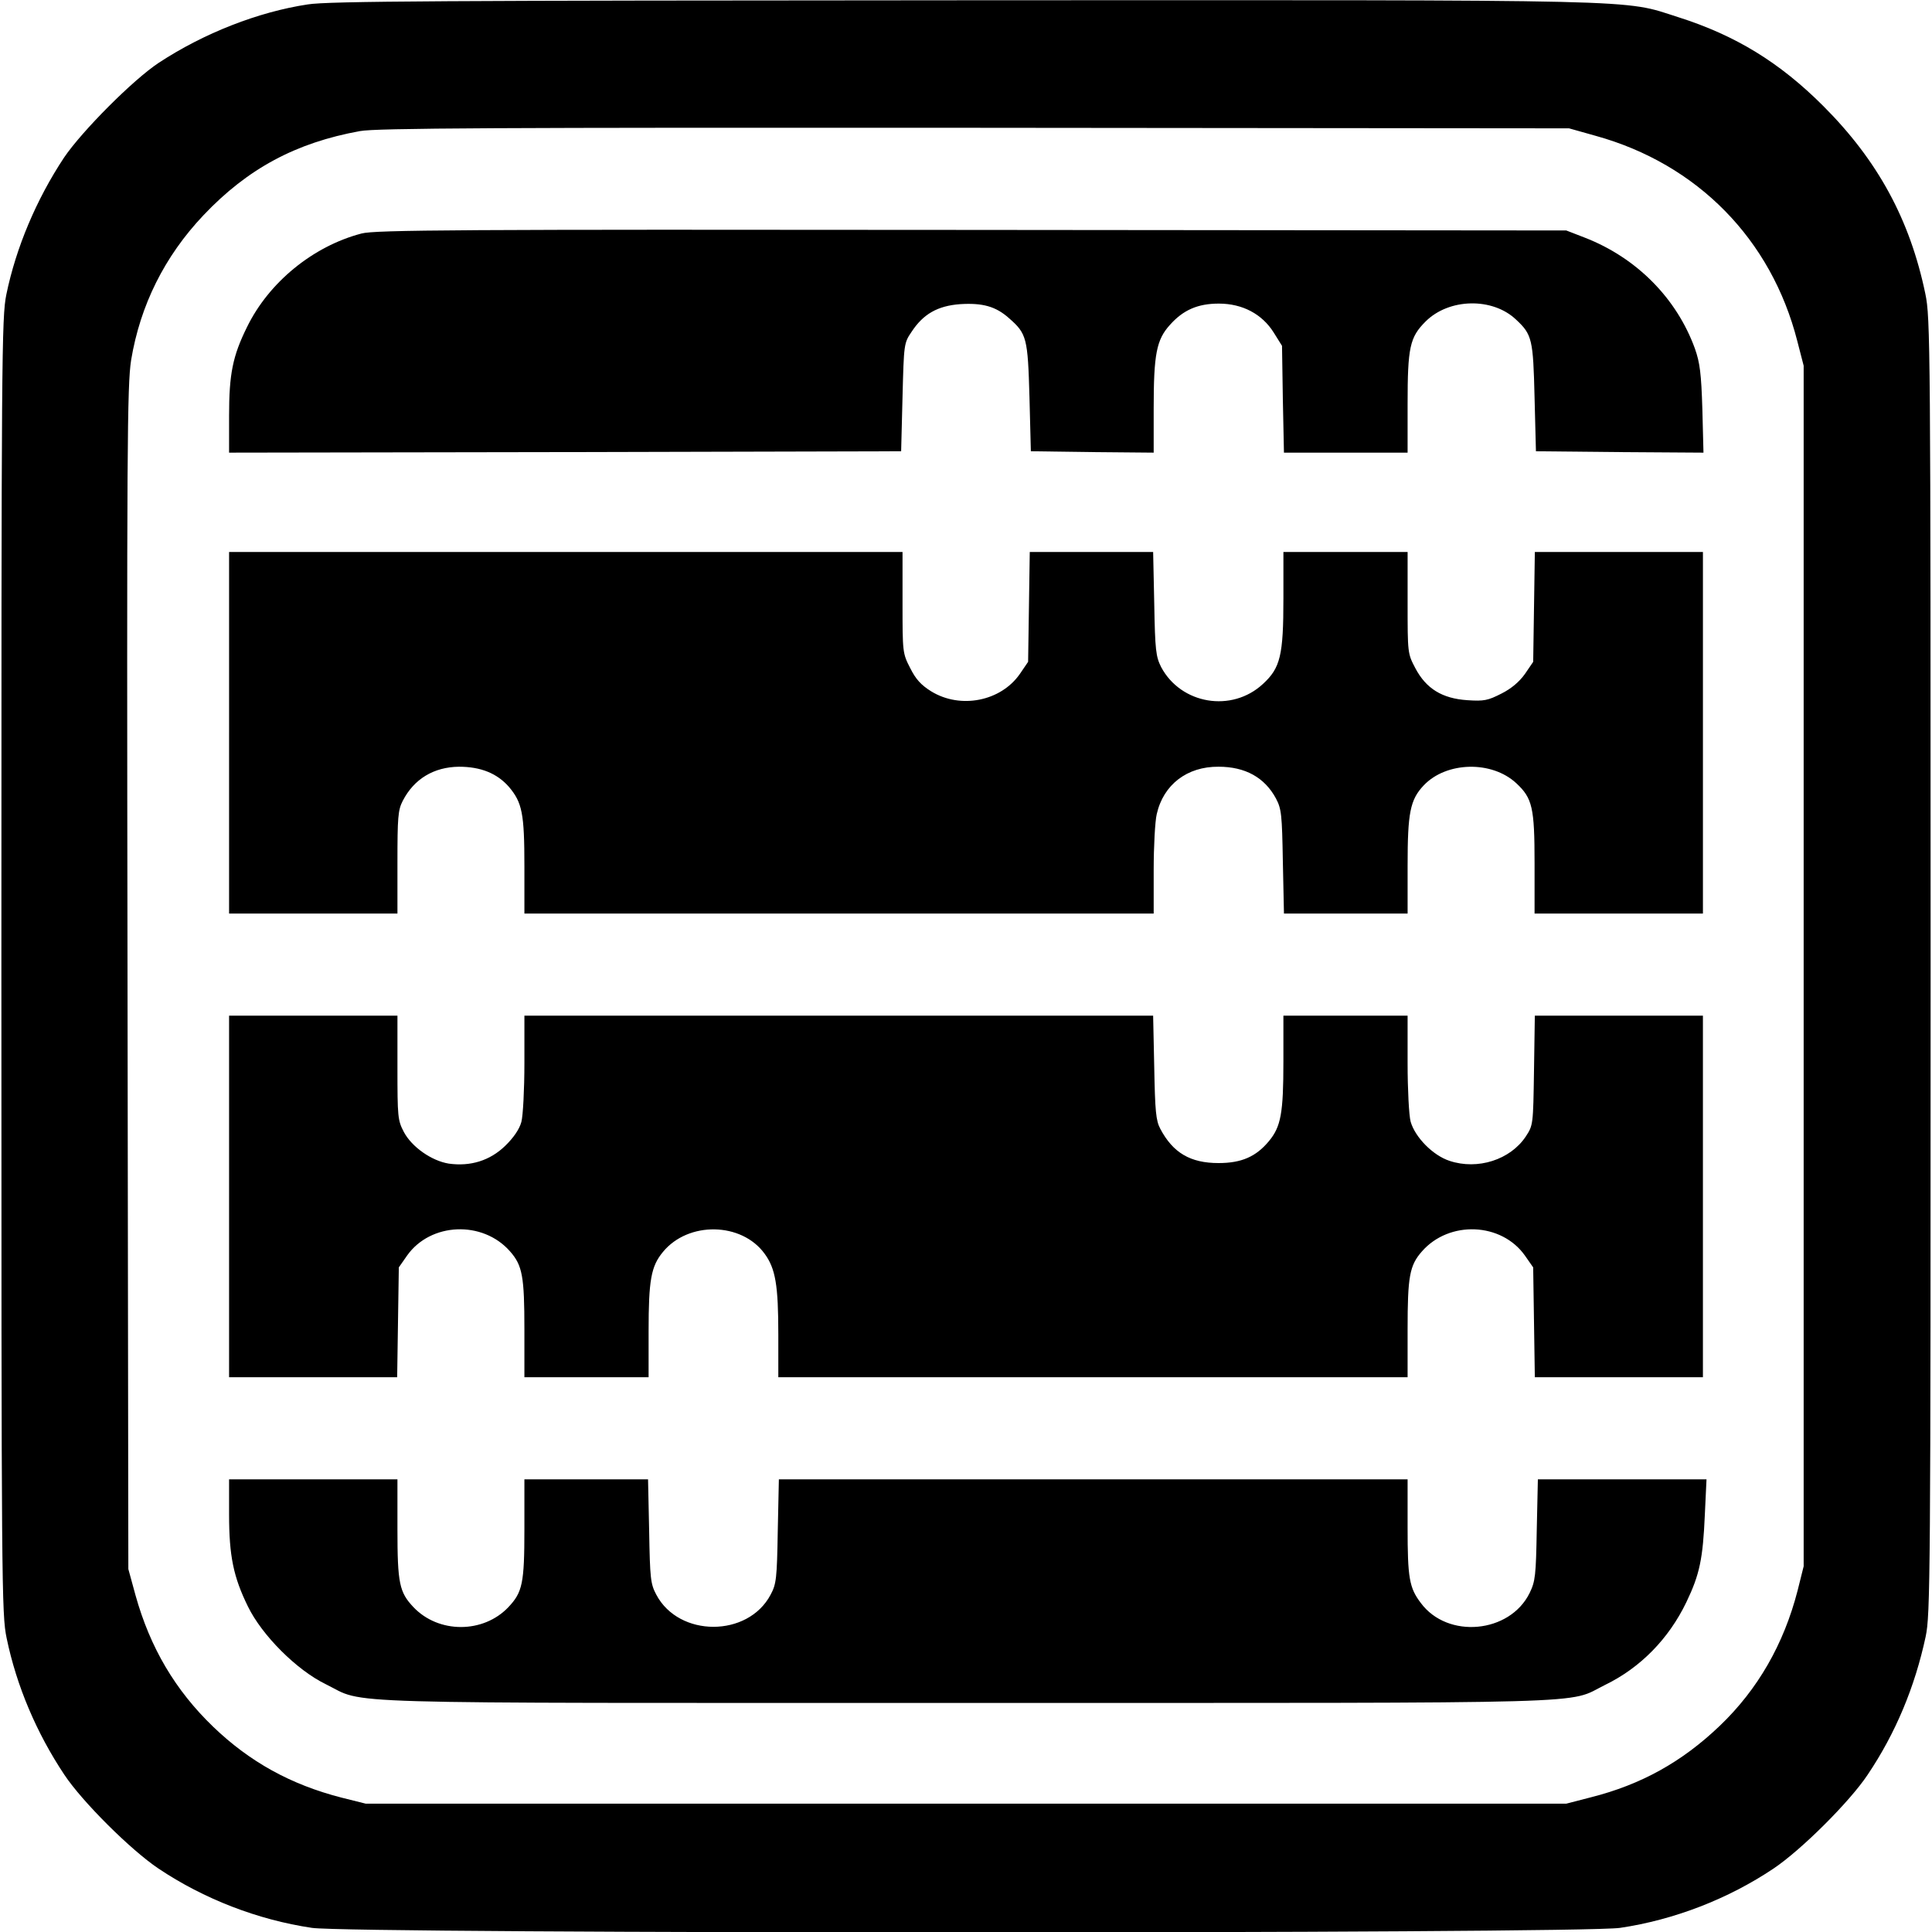
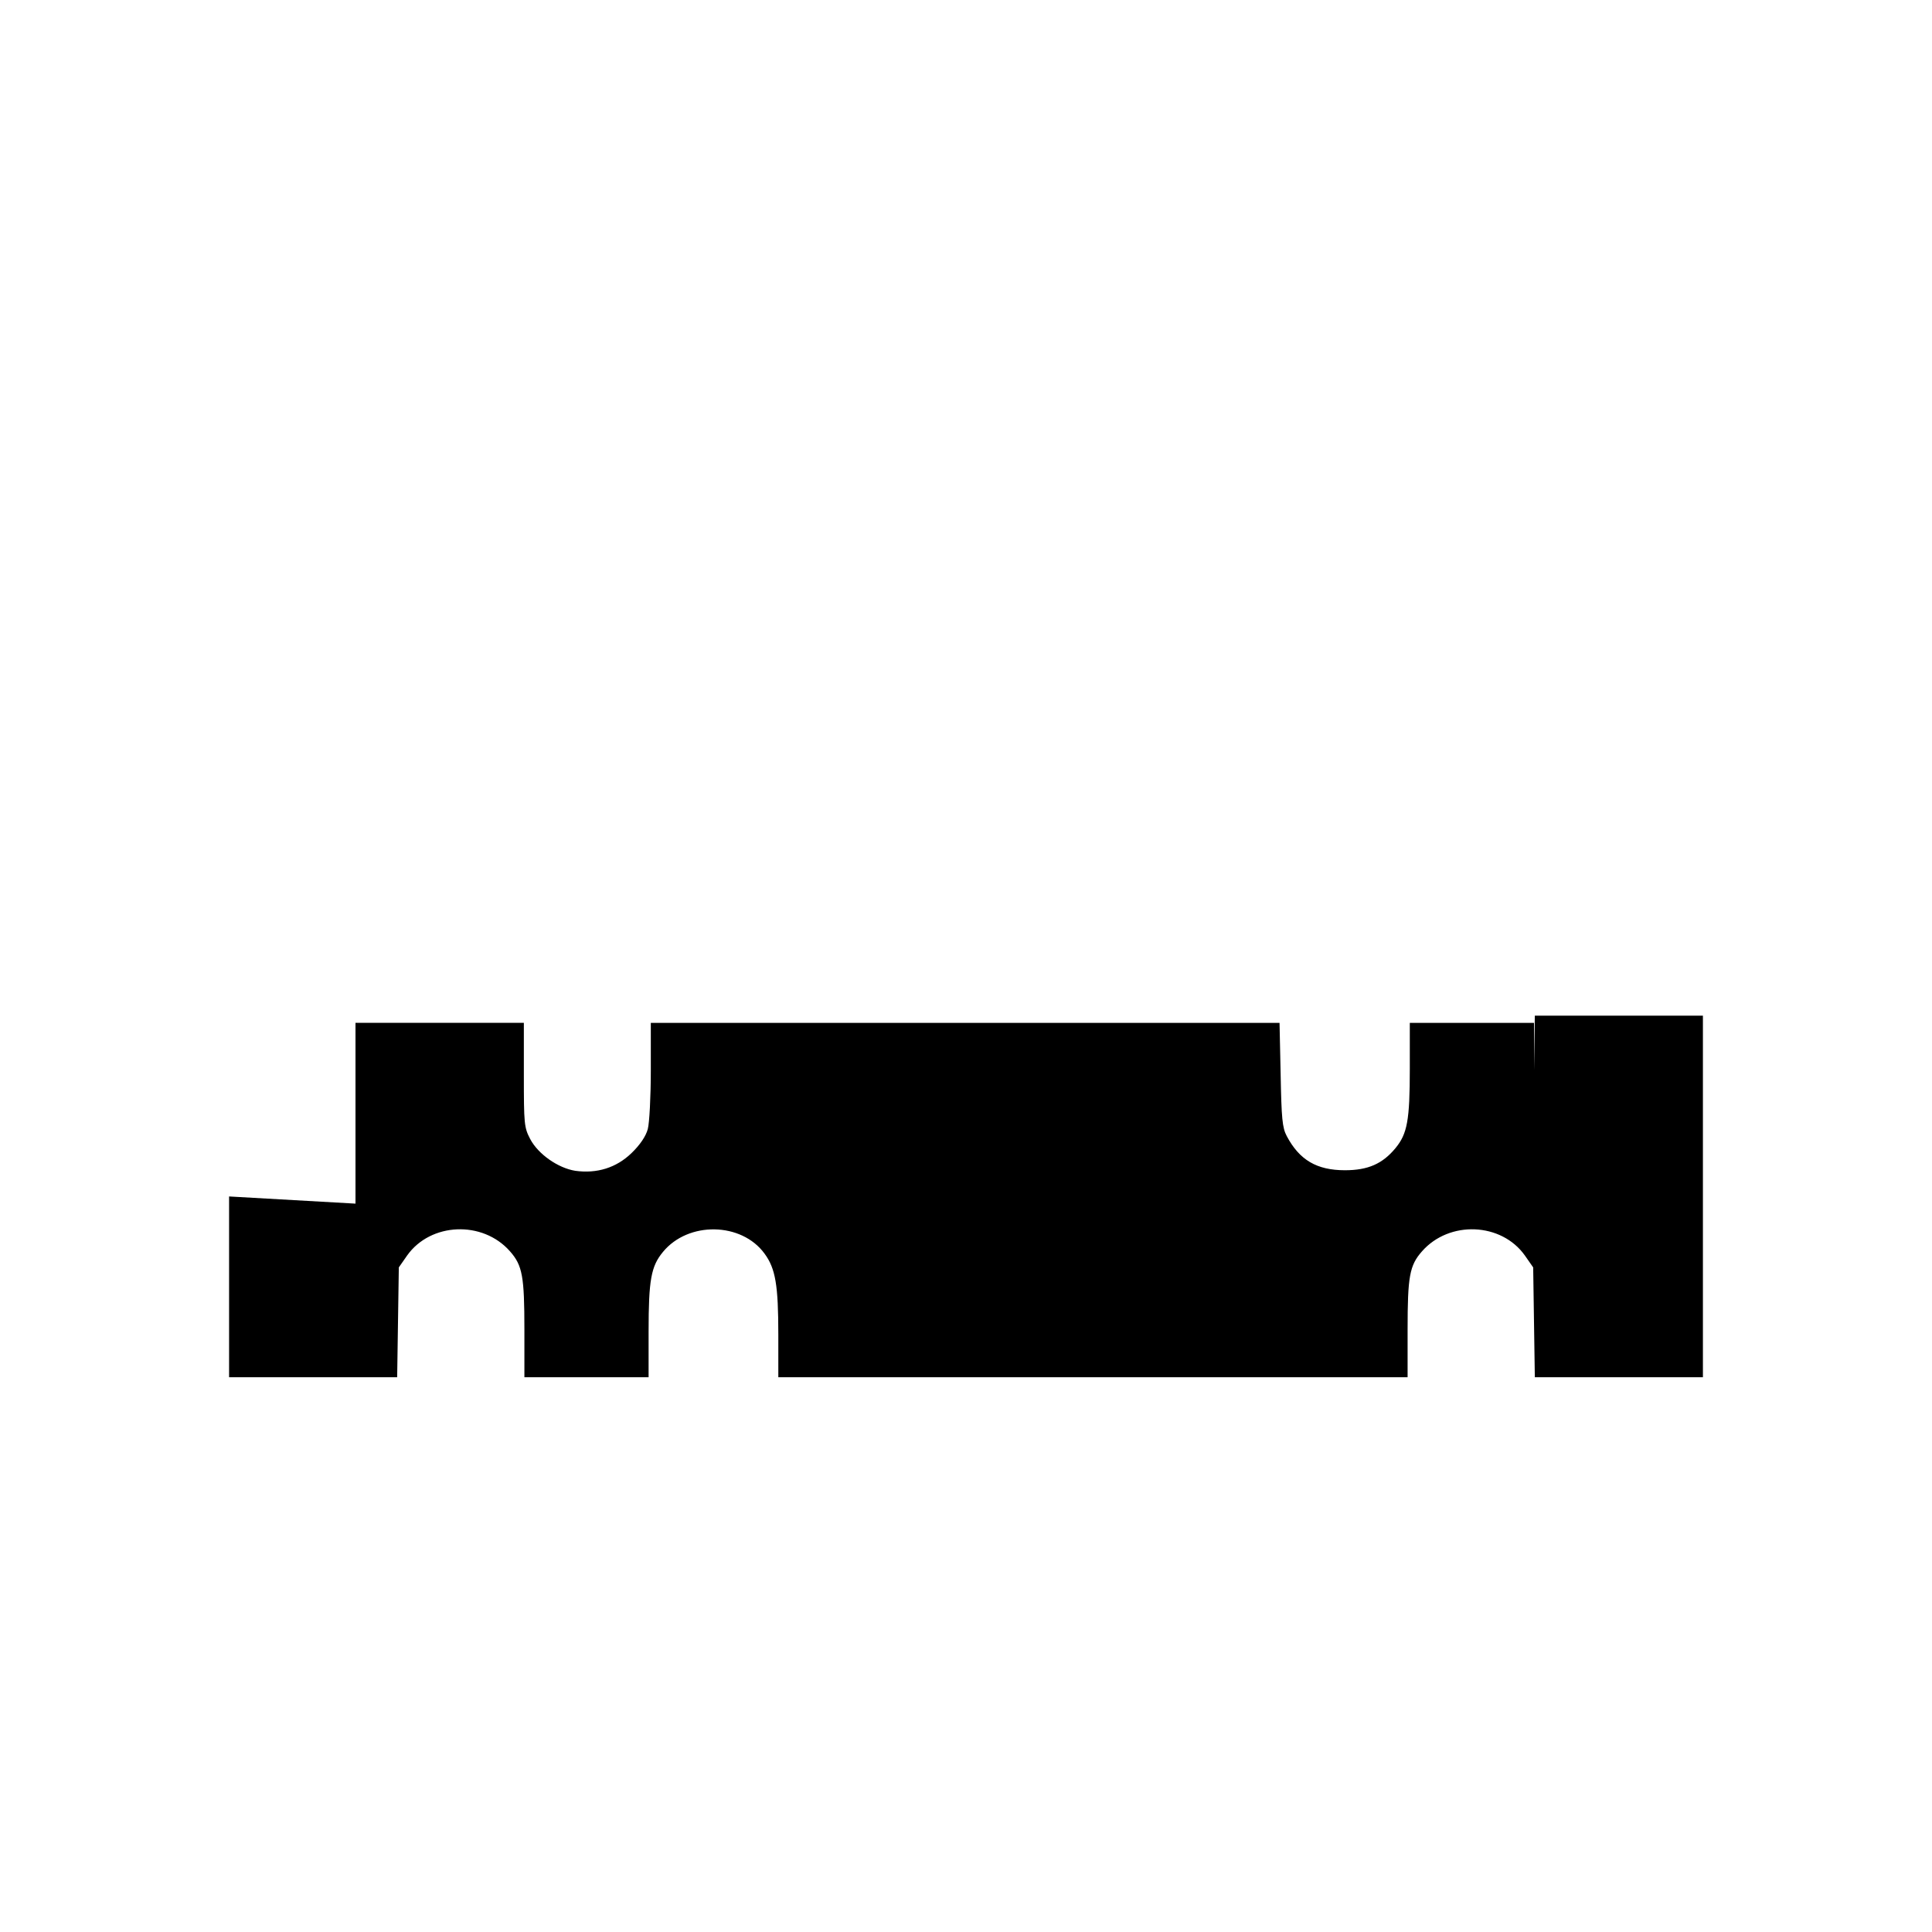
<svg xmlns="http://www.w3.org/2000/svg" version="1.0" width="700pt" height="700pt" viewBox="0 0 700 700" preserveAspectRatio="xMidYMid meet">
  <g transform="translate(0,700) scale(0.1,-0.1)" fill="#000000" stroke="none">
-     <path d="M1115 6984 c-179 -27 -376 -104 -539 -211 -93 -61 -279 -248 -344 -344 -100 -151 -174 -326 -209 -496 -17 -83 -18 -221 -18 -2433 0 -2260 1 -2348 19 -2435 36 -174 109 -345 209 -495 65 -98 241 -273 341 -340 164 -110 360 -186 556 -215 142 -22 4598 -22 4740 0 196 29 392 105 556 215 100 67 276 242 341 340 101 150 171 318 210 500 17 81 18 202 18 2430 0 2260 -1 2348 -19 2435 -56 270 -173 484 -370 681 -158 158 -318 256 -526 322 -204 65 -73 62 -2591 61 -1883 -1 -2300 -3 -2374 -15z m4666 -476 c369 -102 637 -375 731 -744 l23 -89 0 -2175 0 -2175 -22 -88 c-50 -194 -144 -358 -282 -490 -137 -131 -285 -213 -467 -259 l-89 -23 -2175 0 -2175 0 -88 22 c-183 47 -332 129 -465 257 -137 132 -228 286 -281 476 l-26 95 -3 2140 c-3 1940 -1 2149 13 2240 33 199 121 376 262 525 160 169 335 263 567 305 57 11 505 13 2226 12 l2155 -2 96 -27z" />
-     <path d="M1310 6154 c-176 -46 -336 -177 -415 -339 -52 -105 -65 -170 -65 -322 l0 -133 1218 2 1217 3 5 196 c5 193 5 196 33 237 42 64 94 94 176 100 81 5 129 -8 177 -51 64 -56 68 -71 74 -287 l5 -195 223 -3 222 -2 0 159 c0 198 10 250 59 304 48 54 101 77 177 77 86 0 157 -38 199 -105 l30 -48 3 -194 4 -193 224 0 224 0 0 176 c0 206 8 242 65 299 85 85 243 88 328 7 58 -54 62 -71 67 -282 l5 -195 304 -3 303 -2 -4 157 c-4 130 -9 169 -27 220 -66 182 -211 329 -399 402 l-67 26 -2155 2 c-1855 2 -2163 0 -2210 -13z" />
-     <path d="M830 4345 l0 -655 305 0 305 0 0 185 c0 163 2 190 19 223 41 80 113 123 204 124 79 0 138 -24 181 -73 48 -57 56 -96 56 -288 l0 -171 1140 0 1140 0 0 158 c0 86 5 177 11 202 24 107 110 173 224 172 97 0 167 -39 208 -115 20 -38 22 -58 25 -229 l4 -188 224 0 224 0 0 174 c0 191 9 238 58 290 82 87 247 91 336 8 58 -54 66 -88 66 -289 l0 -183 305 0 305 0 0 655 0 655 -304 0 -305 0 -3 -199 -3 -199 -30 -44 c-20 -28 -49 -53 -85 -71 -49 -25 -63 -28 -123 -24 -92 6 -150 42 -189 116 -28 53 -28 55 -28 237 l0 184 -225 0 -225 0 0 -168 c0 -207 -11 -252 -74 -310 -113 -105 -297 -74 -369 61 -19 38 -22 60 -25 230 l-4 187 -223 0 -224 0 -3 -199 -3 -199 -30 -44 c-69 -99 -215 -128 -321 -63 -37 23 -56 44 -76 84 -28 54 -28 58 -28 238 l0 183 -1220 0 -1220 0 0 -655z" />
-     <path d="M830 2665 l0 -655 304 0 305 0 3 199 3 199 30 43 c85 120 274 128 373 15 45 -51 52 -91 52 -283 l0 -173 225 0 225 0 0 166 c0 187 9 236 52 288 92 112 285 108 368 -6 40 -54 50 -115 50 -293 l0 -155 1140 0 1140 0 0 173 c0 192 7 232 52 283 99 113 288 105 373 -15 l30 -43 3 -199 3 -199 305 0 304 0 0 655 0 655 -304 0 -305 0 -3 -198 c-3 -197 -3 -199 -30 -240 -56 -84 -174 -122 -276 -88 -61 20 -125 86 -141 142 -6 22 -11 117 -11 212 l0 172 -225 0 -225 0 0 -166 c0 -187 -9 -236 -52 -288 -47 -57 -100 -80 -183 -80 -102 0 -165 37 -211 124 -16 30 -19 64 -22 223 l-4 187 -1139 0 -1139 0 0 -172 c0 -95 -5 -191 -11 -213 -7 -26 -28 -57 -59 -87 -55 -53 -125 -75 -204 -64 -62 10 -134 60 -163 115 -22 42 -23 55 -23 233 l0 188 -305 0 -305 0 0 -655z" />
-     <path d="M830 1513 c0 -151 16 -227 68 -333 51 -105 177 -231 282 -282 151 -74 -38 -68 2322 -68 2347 0 2171 -5 2313 65 128 62 231 167 295 300 48 100 60 156 67 318 l6 127 -305 0 -306 0 -4 -182 c-3 -166 -5 -187 -26 -230 -72 -146 -297 -167 -394 -36 -42 55 -48 91 -48 274 l0 174 -1139 0 -1139 0 -4 -187 c-3 -172 -5 -192 -26 -231 -82 -155 -332 -155 -414 0 -21 39 -23 59 -26 231 l-4 187 -224 0 -224 0 0 -180 c0 -197 -7 -229 -58 -283 -91 -96 -253 -96 -344 0 -51 54 -58 86 -58 283 l0 180 -305 0 -305 0 0 -127z" />
+     <path d="M830 2665 l0 -655 304 0 305 0 3 199 3 199 30 43 c85 120 274 128 373 15 45 -51 52 -91 52 -283 l0 -173 225 0 225 0 0 166 c0 187 9 236 52 288 92 112 285 108 368 -6 40 -54 50 -115 50 -293 l0 -155 1140 0 1140 0 0 173 c0 192 7 232 52 283 99 113 288 105 373 -15 l30 -43 3 -199 3 -199 305 0 304 0 0 655 0 655 -304 0 -305 0 -3 -198 l0 172 -225 0 -225 0 0 -166 c0 -187 -9 -236 -52 -288 -47 -57 -100 -80 -183 -80 -102 0 -165 37 -211 124 -16 30 -19 64 -22 223 l-4 187 -1139 0 -1139 0 0 -172 c0 -95 -5 -191 -11 -213 -7 -26 -28 -57 -59 -87 -55 -53 -125 -75 -204 -64 -62 10 -134 60 -163 115 -22 42 -23 55 -23 233 l0 188 -305 0 -305 0 0 -655z" />
  </g>
</svg>